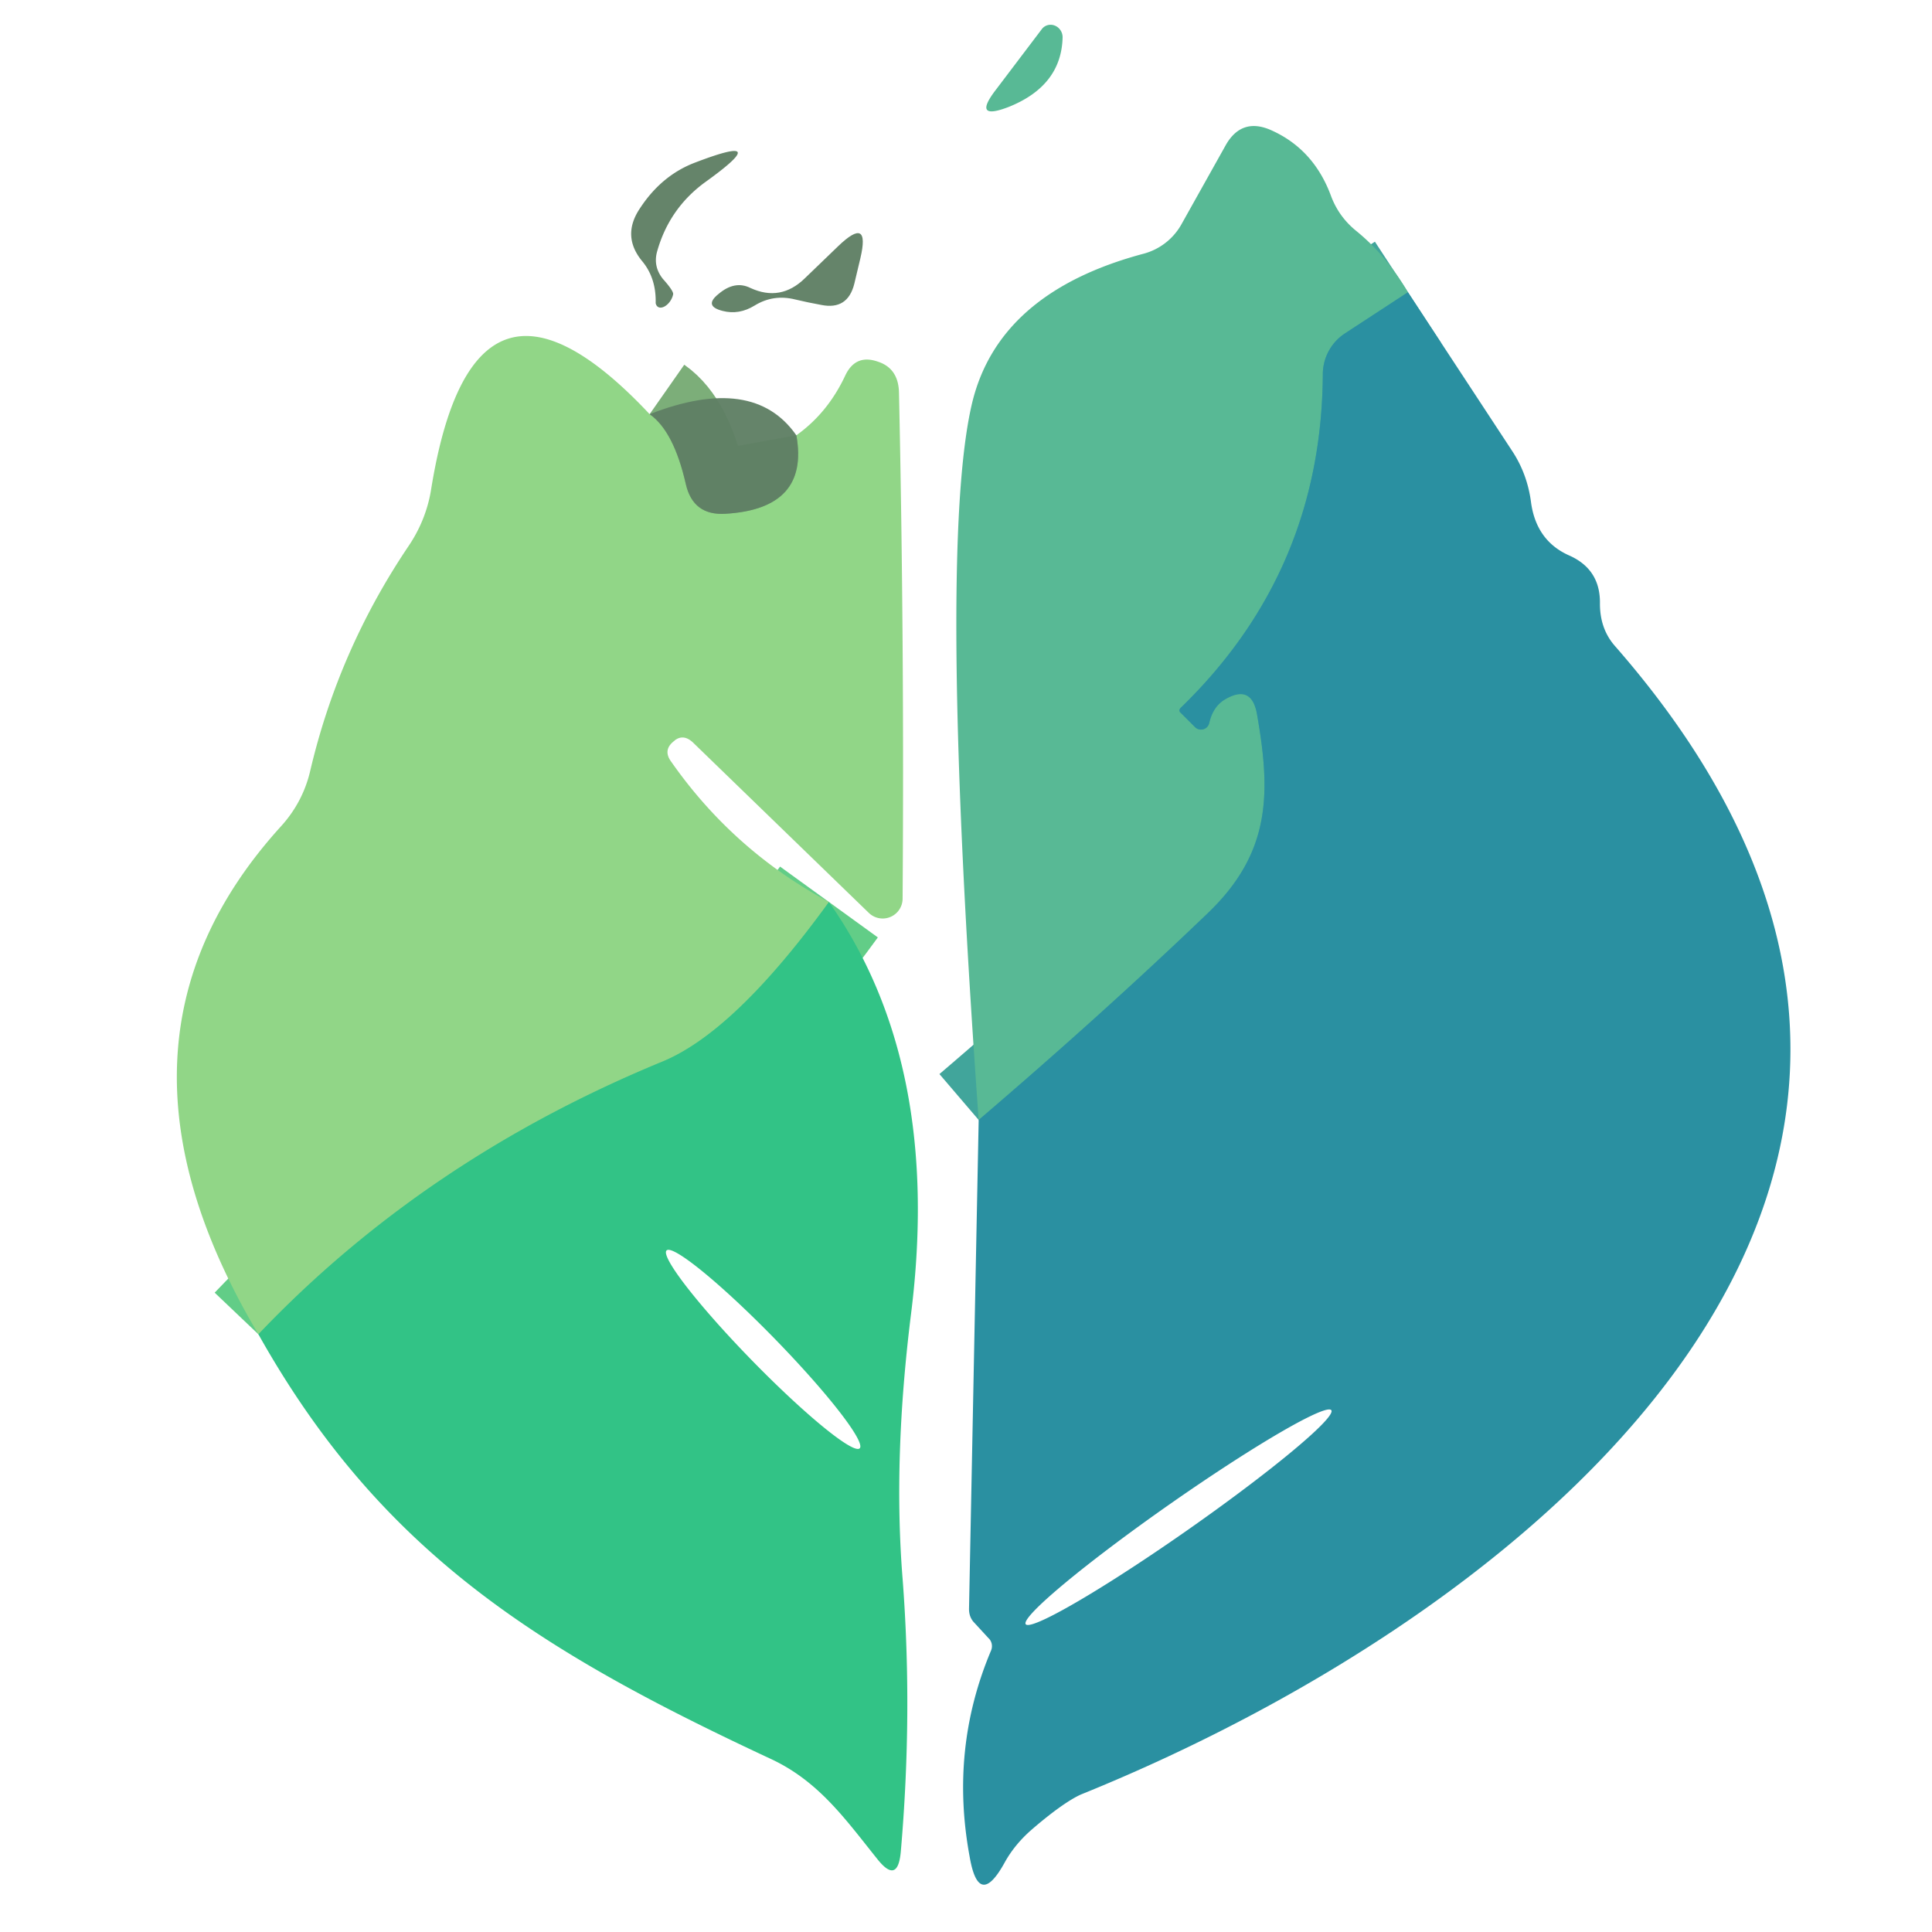
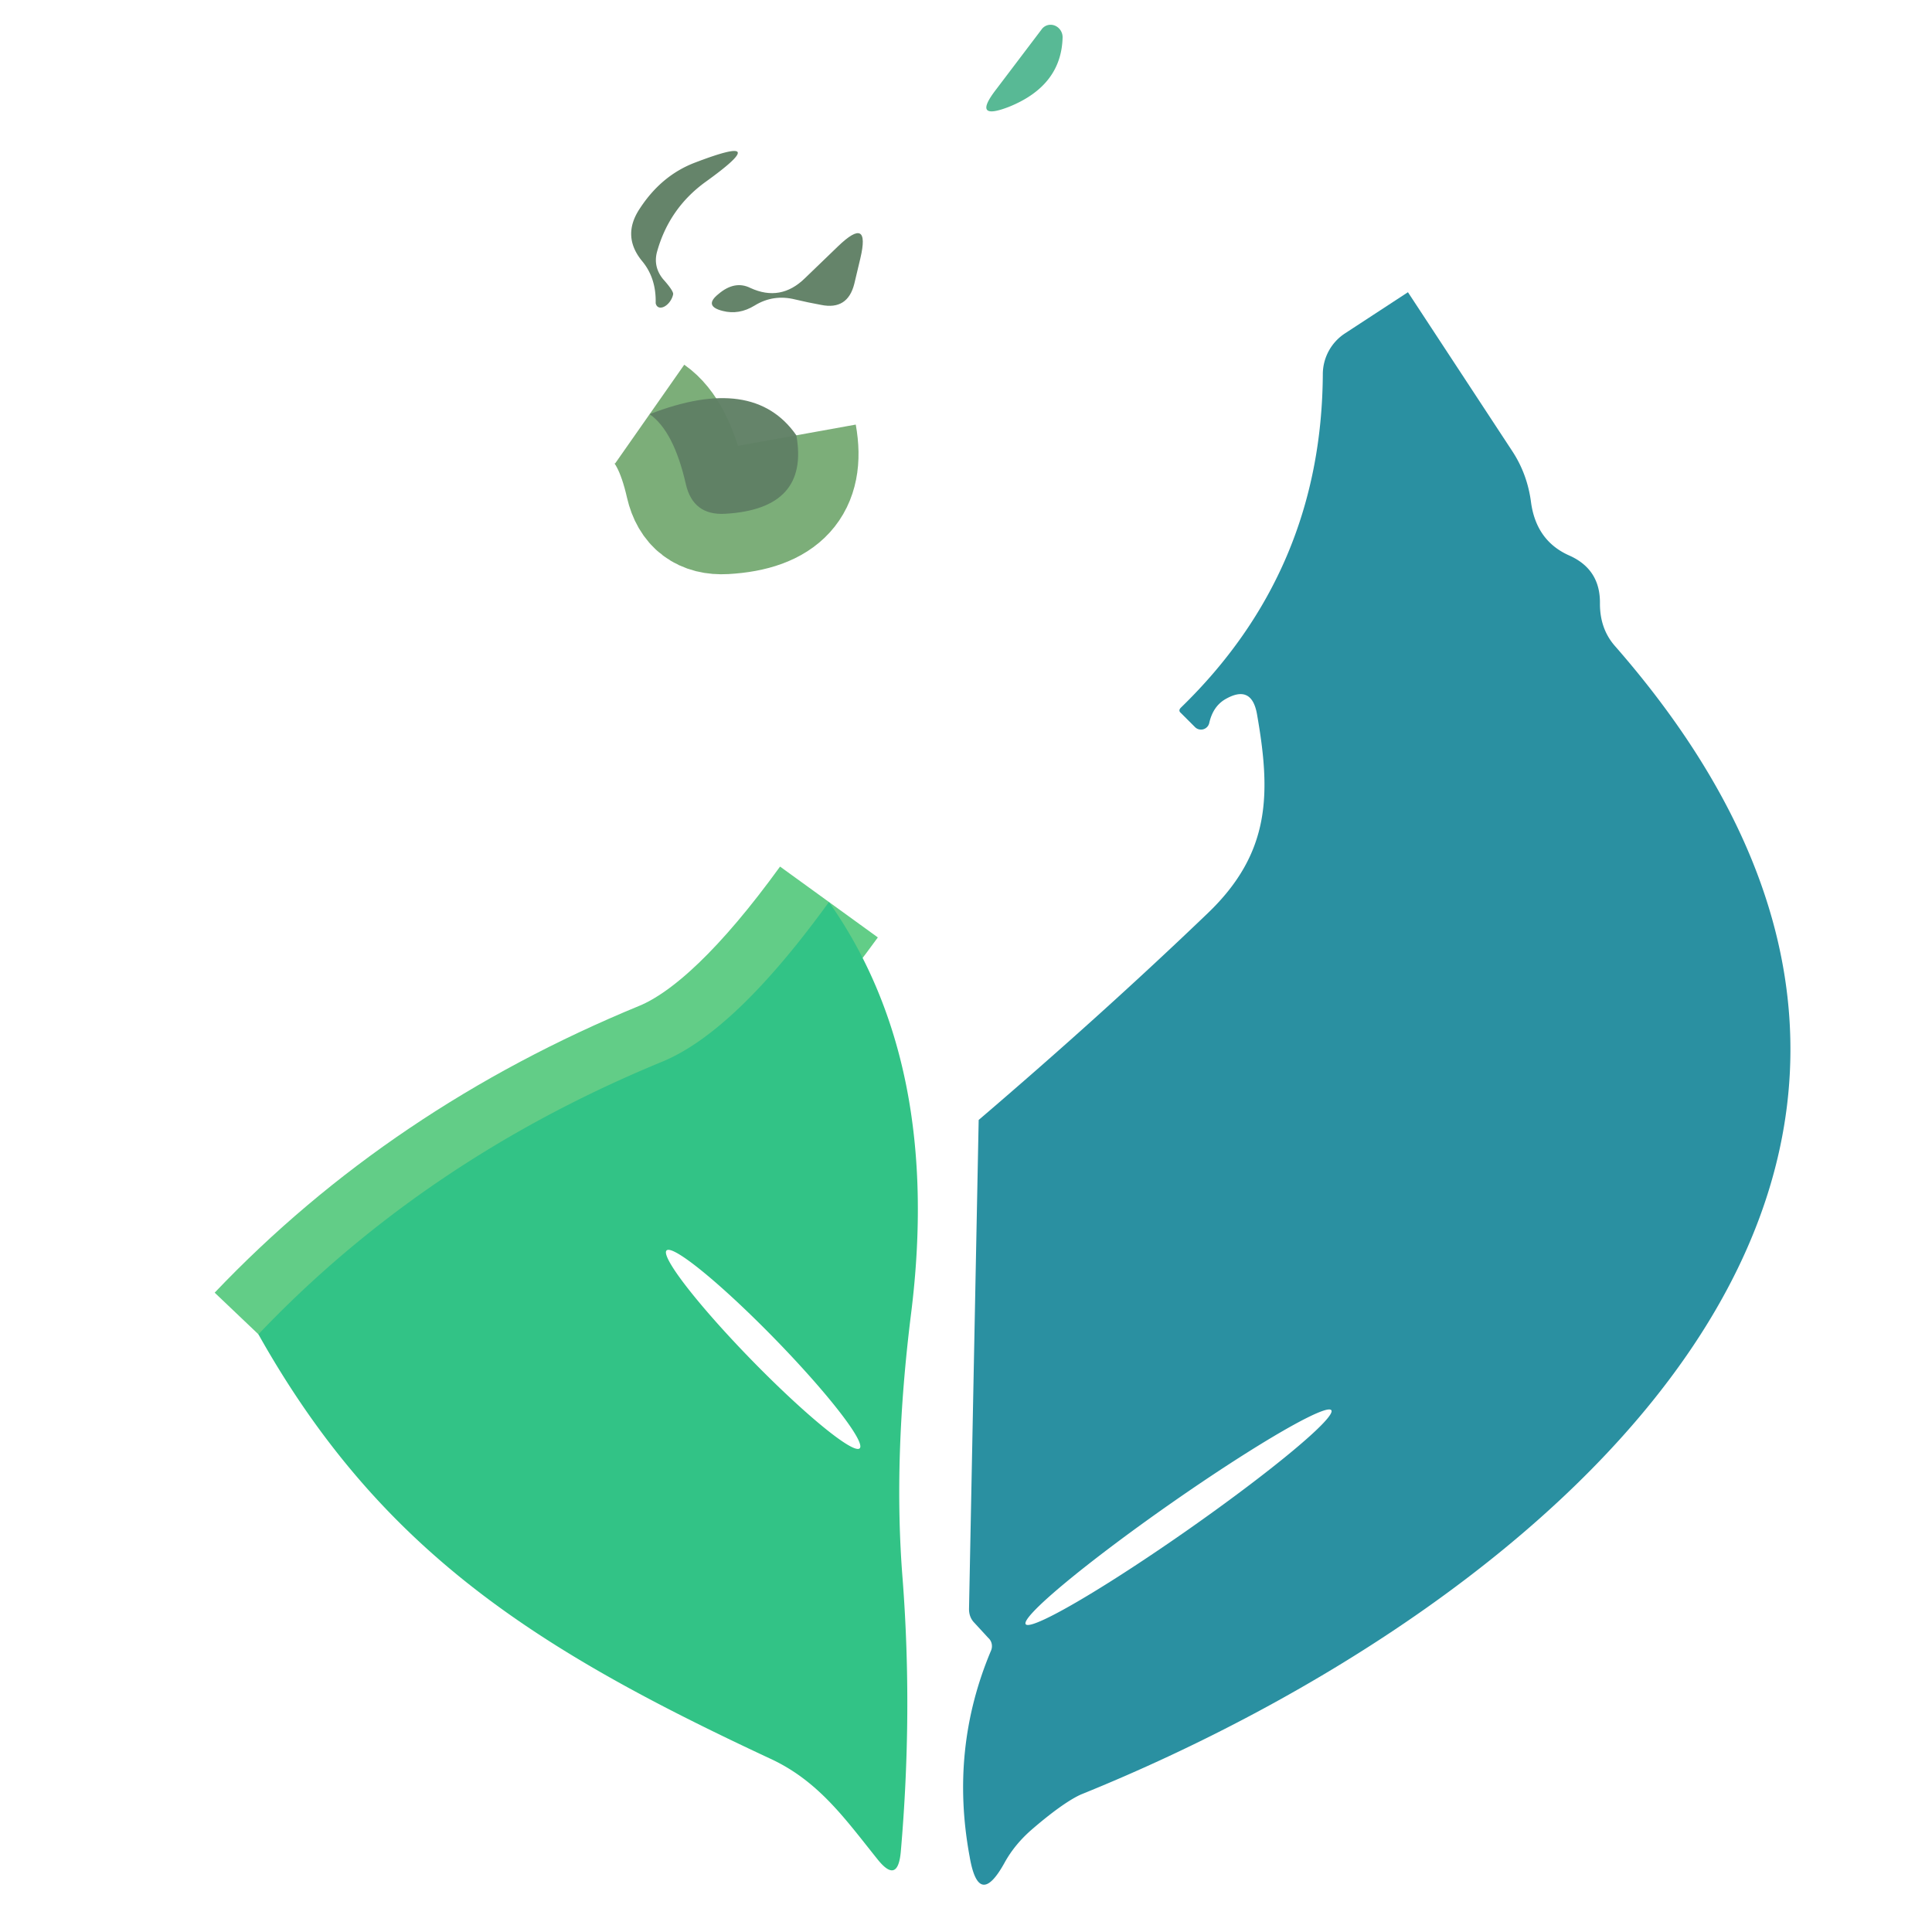
<svg xmlns="http://www.w3.org/2000/svg" version="1.1" viewBox="0.00 0.00 32.00 32.00">
  <g stroke-width="2.00" fill="none" stroke-linecap="butt">
-     <path stroke="#41a59b" vector-effect="non-scaling-stroke" d="   M 23.32 4.84   L 22.28 5.52   A 0.81 0.81 0.0 0 0 21.91 6.20   Q 21.89 9.46 19.56 11.72   Q 19.51 11.77 19.56 11.81   Q 19.68 11.93 19.79 12.04   A 0.14 0.14 0.0 0 0 20.03 11.97   Q 20.09 11.71 20.28 11.59   Q 20.73 11.32 20.82 11.83   C 21.05 13.14 21.05 14.12 20.01 15.12   Q 18.28 16.78 16.21 18.55" />
    <path stroke="#79ac76" stroke-opacity="0.980" vector-effect="non-scaling-stroke" d="   M 10.76 6.86   Q 11.16 7.14 11.36 8.02   Q 11.48 8.54 12.01 8.51   Q 13.41 8.43 13.19 7.21" />
    <path stroke="#62cd87" vector-effect="non-scaling-stroke" d="   M 13.73 14.94   Q 12.18 17.08 10.98 17.58   Q 7.04 19.20 4.28 22.10" />
  </g>
  <path fill="#58b995" d="   M 17.25 0.49   A 0.20 0.19 64.9 0 1 17.60 0.62   Q 17.58 1.42 16.71 1.77   Q 16.09 2.01 16.50 1.48   L 17.25 0.49   Z" />
-   <path fill="#58b995" d="   M 23.32 4.84   L 22.28 5.52   A 0.81 0.81 0.0 0 0 21.91 6.20   Q 21.89 9.46 19.56 11.72   Q 19.51 11.77 19.56 11.81   Q 19.68 11.93 19.79 12.04   A 0.14 0.14 0.0 0 0 20.03 11.97   Q 20.09 11.71 20.28 11.59   Q 20.73 11.32 20.82 11.83   C 21.05 13.14 21.05 14.12 20.01 15.12   Q 18.28 16.78 16.21 18.55   Q 15.53 9.09 16.10 6.68   Q 16.54 4.84 18.95 4.20   A 1.02 1.02 0.0 0 0 19.56 3.73   L 20.31 2.39   Q 20.57 1.95 21.04 2.15   Q 21.75 2.46 22.04 3.23   Q 22.17 3.59 22.47 3.83   Q 22.96 4.23 23.32 4.84   Z" />
  <path fill="#608065" fill-opacity="0.961" d="   M 10.98 4.62   Q 11.15 4.81 11.15 4.87   A 0.20 0.12 -57.5 0 1 10.86 5.02   Q 10.87 4.61 10.64 4.33   Q 10.29 3.91 10.60 3.45   Q 10.96 2.90 11.52 2.69   Q 12.83 2.19 11.69 3.01   Q 11.08 3.45 10.88 4.18   Q 10.82 4.42 10.98 4.62   Z" />
  <path fill="#608065" fill-opacity="0.961" d="   M 12.50 5.06   Q 12.24 5.22 11.97 5.15   Q 11.65 5.07 11.90 4.87   Q 12.17 4.64 12.43 4.77   Q 12.93 5.00 13.33 4.61   L 13.88 4.08   Q 14.42 3.56 14.25 4.28   L 14.15 4.70   Q 14.04 5.14 13.60 5.05   Q 13.38 5.01 13.17 4.96   Q 12.81 4.87 12.50 5.06   Z" />
  <path fill="#2a90a1" d="   M 23.32 4.84   L 25.04 7.46   Q 25.30 7.85 25.36 8.33   Q 25.45 8.96 25.99 9.20   Q 26.51 9.43 26.50 10.00   Q 26.50 10.41 26.74 10.69   C 34.31 19.33 25.62 26.60 17.91 29.72   A 1.92 0.33 -45.2 0 0 17.07 30.32   Q 16.80 30.56 16.64 30.85   Q 16.21 31.63 16.06 30.75   Q 15.73 28.97 16.41 27.35   A 0.19 0.18 -57.2 0 0 16.37 27.13   L 16.14 26.88   Q 16.05 26.79 16.05 26.65   L 16.21 18.55   Q 18.28 16.78 20.01 15.12   C 21.05 14.12 21.05 13.14 20.82 11.83   Q 20.73 11.32 20.28 11.59   Q 20.09 11.71 20.03 11.97   A 0.14 0.14 0.0 0 1 19.79 12.04   Q 19.68 11.93 19.56 11.81   Q 19.51 11.77 19.56 11.72   Q 21.89 9.46 21.91 6.20   A 0.81 0.81 0.0 0 1 22.28 5.52   L 23.32 4.84   Z   M 22.051 23.358   A 3.09 0.26 -35.0 0 0 19.371 24.917   A 3.09 0.26 -35.0 0 0 16.989 26.902   A 3.09 0.26 -35.0 0 0 19.669 25.343   A 3.09 0.26 -35.0 0 0 22.051 23.358   Z" />
-   <path fill="#91d687" d="   M 10.76 6.86   Q 11.16 7.14 11.36 8.02   Q 11.48 8.54 12.01 8.51   Q 13.41 8.43 13.19 7.21   Q 13.71 6.84 14.00 6.22   Q 14.17 5.86 14.54 5.99   Q 14.88 6.10 14.89 6.50   Q 14.98 10.65 14.95 14.88   A 0.33 0.33 0.0 0 1 14.39 15.12   L 11.49 12.31   Q 11.33 12.15 11.18 12.26   L 11.17 12.27   Q 10.97 12.42 11.12 12.62   Q 12.15 14.09 13.73 14.94   Q 12.18 17.08 10.98 17.58   Q 7.04 19.20 4.28 22.10   Q 1.40 17.26 4.66 13.68   Q 5.02 13.28 5.14 12.76   Q 5.61 10.76 6.77 9.04   A 2.38 2.25 -24.9 0 0 7.14 8.11   Q 7.84 3.75 10.76 6.86   Z" />
  <path fill="#608065" fill-opacity="0.961" d="   M 13.19 7.21   Q 13.41 8.43 12.01 8.51   Q 11.48 8.54 11.36 8.02   Q 11.16 7.14 10.76 6.86   Q 12.48 6.19 13.19 7.21   Z" />
  <path fill="#32c386" d="   M 13.73 14.94   Q 15.61 17.61 15.09 21.76   Q 14.79 24.16 14.95 26.15   Q 15.12 28.37 14.92 30.67   Q 14.87 31.22 14.53 30.79   C 14.00 30.13 13.56 29.50 12.76 29.13   C 8.90 27.33 6.30 25.70 4.28 22.10   Q 7.04 19.20 10.98 17.58   Q 12.18 17.08 13.73 14.94   Z   M 14.239 23.989   A 2.29 0.26 45.7 0 0 12.826 22.168   A 2.29 0.26 45.7 0 0 11.041 20.711   A 2.29 0.26 45.7 0 0 12.454 22.532   A 2.29 0.26 45.7 0 0 14.239 23.989   Z" />
</svg>